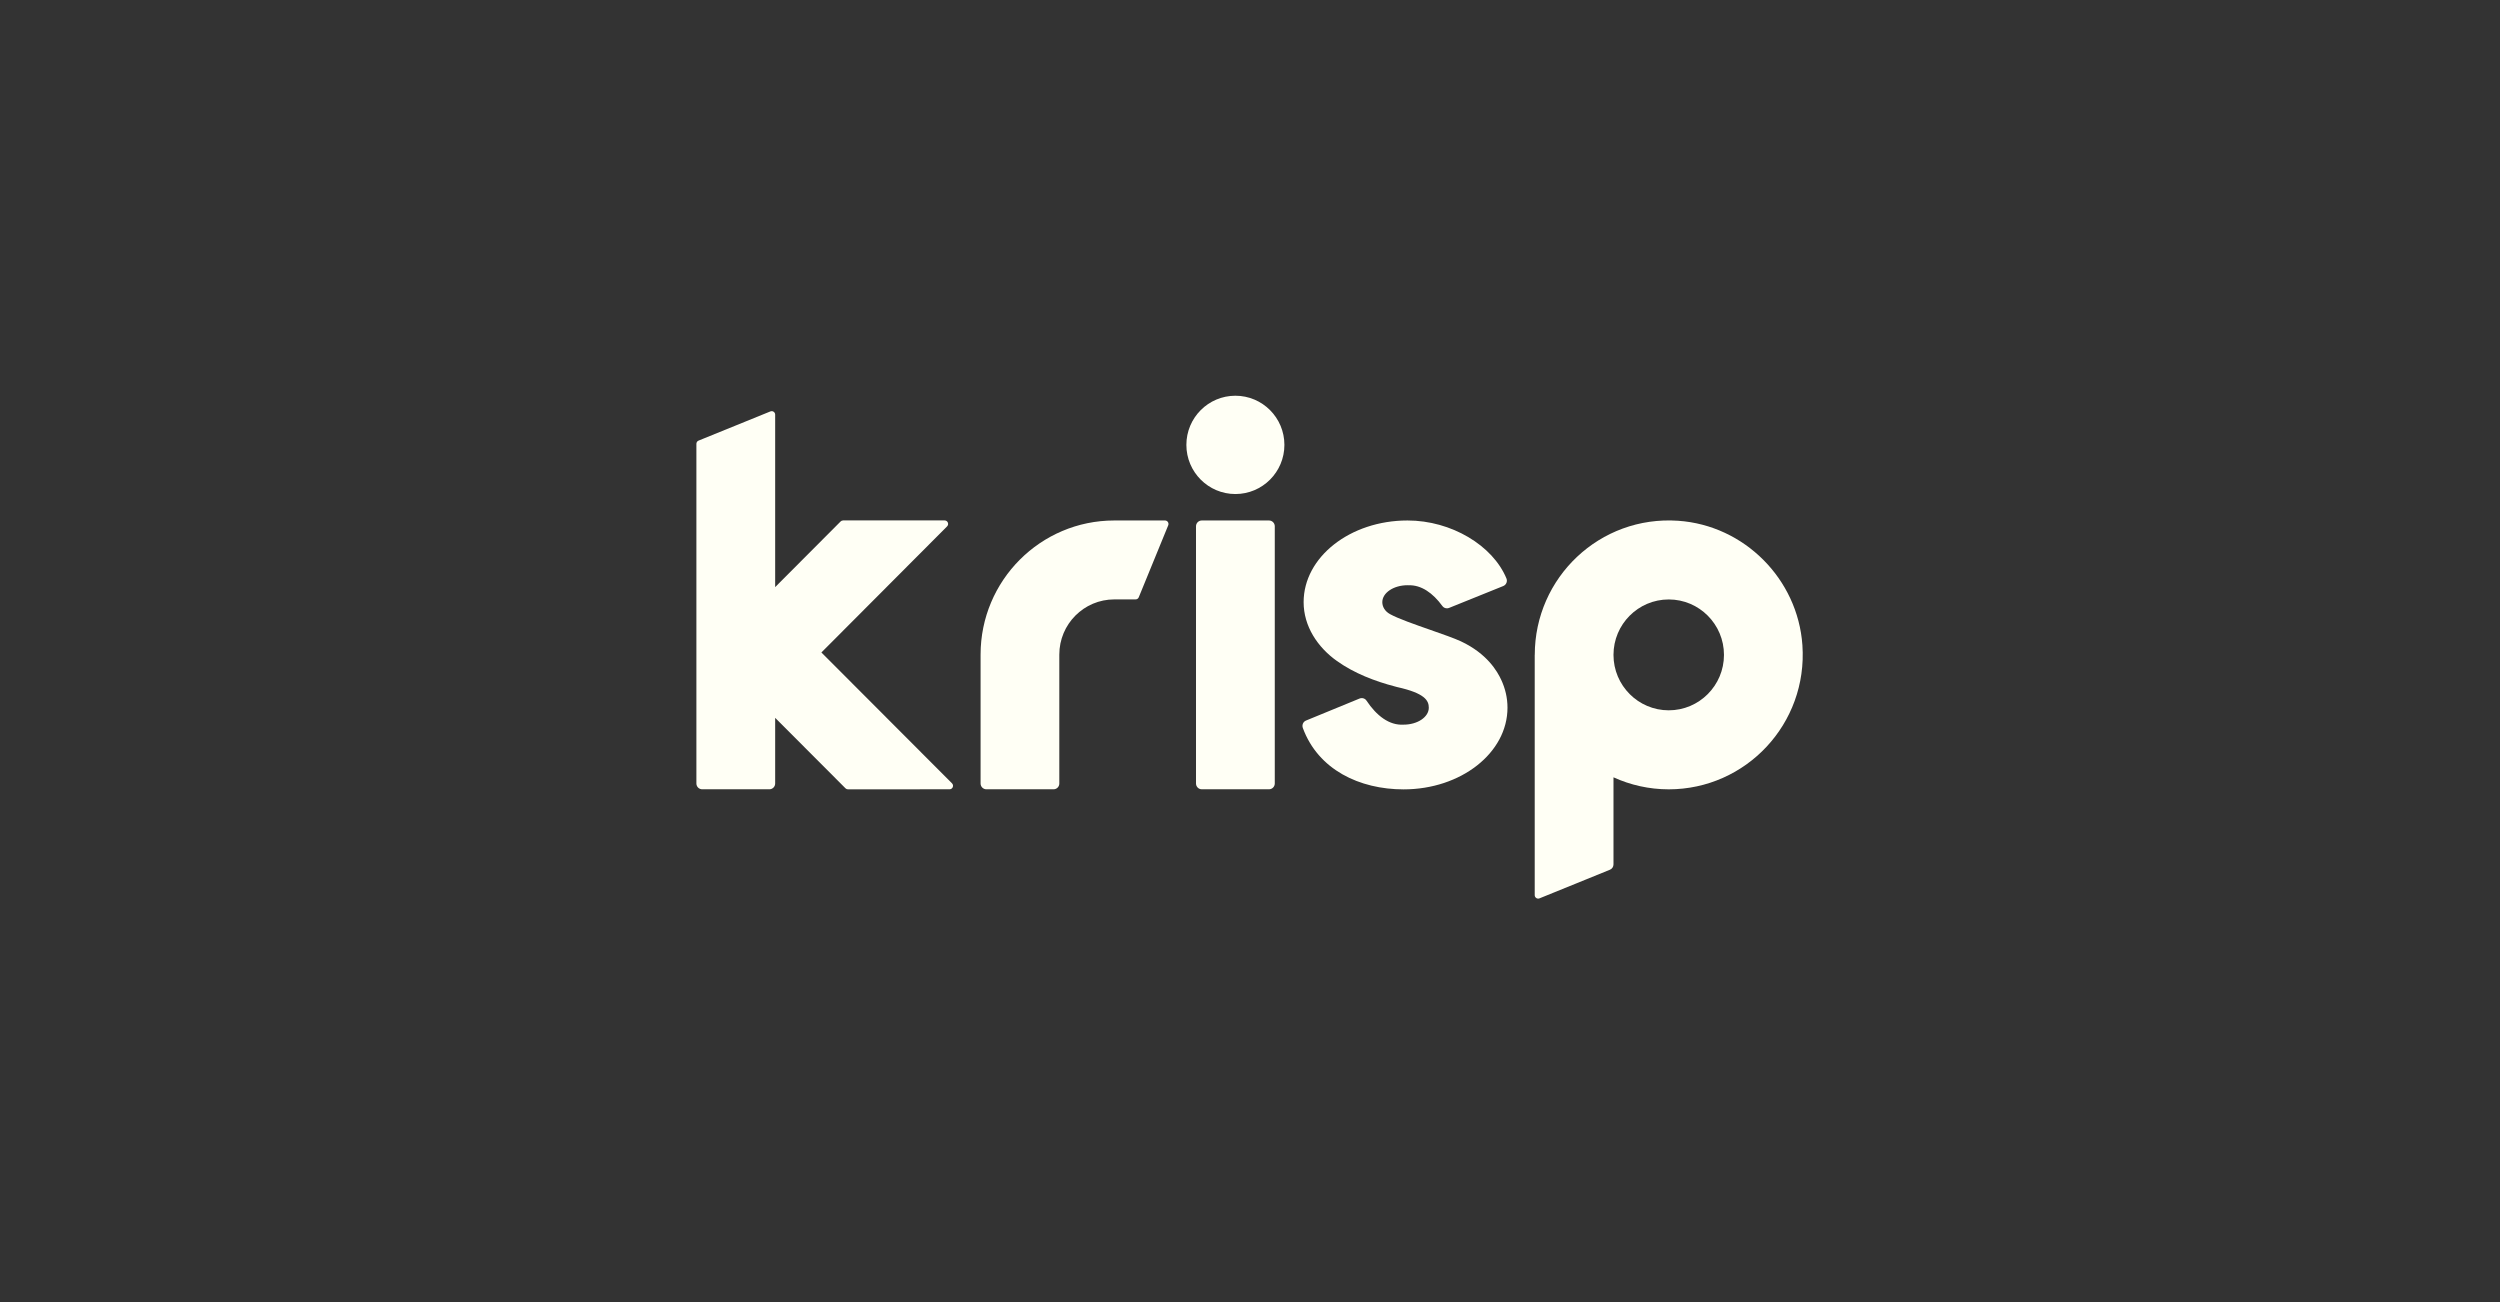
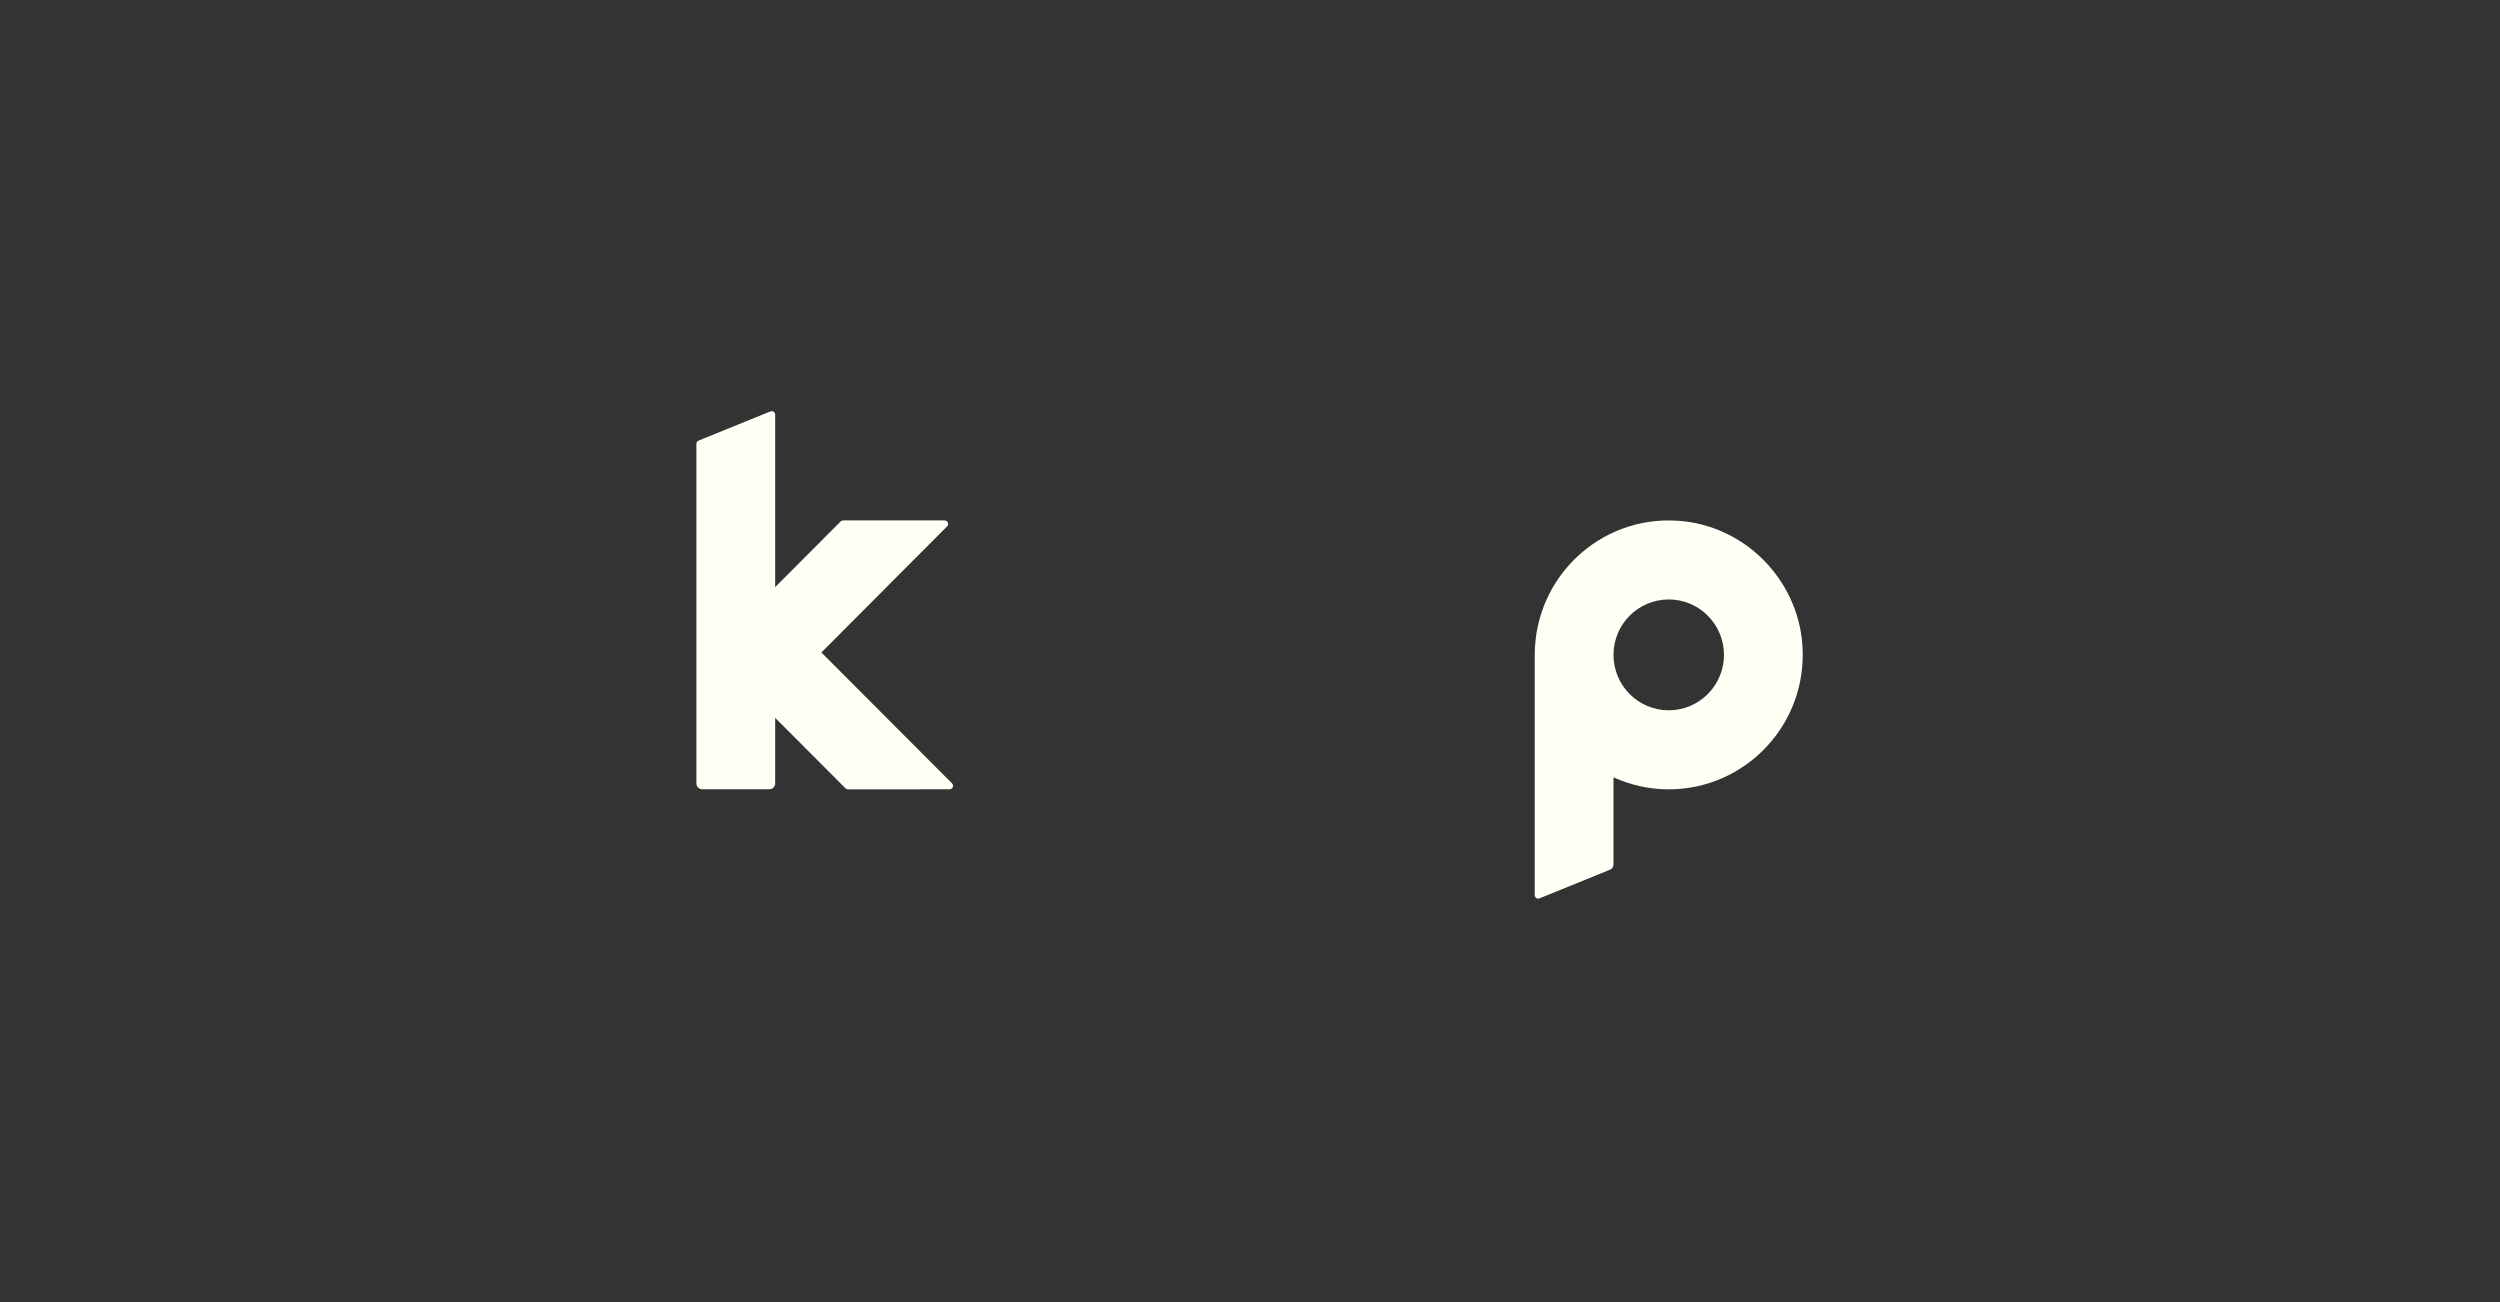
<svg xmlns="http://www.w3.org/2000/svg" width="192" height="100" viewBox="0 0 192 100" fill="none">
  <rect x="0" y="0" width="192" height="100" fill="#333333" stroke="none" />
  <g clip-path="url(#clip0_1418_900)">
-     <path d="M94.878 37.942C96.957 37.942 98.642 36.252 98.642 34.167C98.642 32.082 96.957 30.392 94.878 30.392C92.799 30.392 91.114 32.082 91.114 34.167C91.114 36.252 92.799 37.942 94.878 37.942Z" fill="#FFFFF5" />
    <path d="M63.083 50.11L72.738 40.425C72.904 40.258 72.786 39.969 72.55 39.969H64.749C64.679 39.969 64.612 39.999 64.561 40.047L59.533 45.09V31.844C59.533 31.655 59.342 31.526 59.168 31.596L53.65 33.838C53.55 33.878 53.483 33.975 53.483 34.086V60.172C53.483 60.417 53.683 60.617 53.927 60.617H59.09C59.334 60.617 59.533 60.417 59.533 60.172V55.13L64.934 60.543C64.982 60.591 65.052 60.621 65.122 60.621L72.927 60.617C73.163 60.617 73.281 60.328 73.115 60.161L63.083 50.11Z" fill="#FFFFF5" />
-     <path d="M92.296 60.617H97.459C97.703 60.617 97.903 60.417 97.903 60.172V40.418C97.903 40.173 97.703 39.973 97.459 39.973H92.296C92.052 39.973 91.853 40.173 91.853 40.418V60.176C91.856 60.421 92.052 60.617 92.296 60.617Z" fill="#FFFFF5" />
    <path fill-rule="evenodd" clip-rule="evenodd" d="M128.884 39.995C133.959 40.344 138.071 44.467 138.425 49.554C138.842 55.593 134.085 60.617 128.16 60.621C126.646 60.621 125.209 60.287 123.916 59.698V66.386C123.916 66.567 123.809 66.73 123.639 66.797L118.232 68.994C118.058 69.064 117.866 68.938 117.866 68.746V50.295H117.87C117.87 44.349 122.871 39.581 128.884 39.995ZM123.916 50.295C123.916 52.644 125.815 54.552 128.16 54.552C130.502 54.552 132.401 52.644 132.401 50.295C132.401 47.946 130.502 46.038 128.16 46.038C125.815 46.038 123.916 47.946 123.916 50.295Z" fill="#FFFFF5" />
-     <path d="M108.1 44.945C108.118 44.945 108.141 44.945 108.159 44.949C109.152 44.908 110.047 45.545 110.774 46.542C110.892 46.705 111.107 46.761 111.291 46.687L115.45 45.008C115.679 44.916 115.79 44.653 115.694 44.423C114.648 41.896 111.468 39.973 108.096 39.973C103.693 39.973 100.118 42.782 100.118 46.246C100.118 48.102 101.196 49.713 102.678 50.766C104.007 51.71 105.596 52.322 107.162 52.729C107.187 52.737 107.213 52.743 107.239 52.75C107.265 52.756 107.291 52.763 107.317 52.77C109.429 53.241 109.732 53.8 109.732 54.352C109.732 55.071 108.865 55.653 107.797 55.653C106.692 55.723 105.714 54.963 104.946 53.807C104.831 53.633 104.606 53.57 104.414 53.648L100.303 55.337C100.077 55.43 99.974 55.682 100.059 55.912C101.237 59.113 104.414 60.624 107.797 60.624C112.2 60.624 115.775 57.82 115.775 54.352C115.775 53.596 115.605 52.874 115.291 52.203C114.992 51.562 114.213 50.199 112.196 49.254C111.693 49.02 110.802 48.708 109.866 48.38C108.655 47.957 107.37 47.507 106.752 47.164C106.375 46.957 106.161 46.612 106.161 46.246C106.161 45.527 107.032 44.945 108.1 44.945Z" fill="#FFFFF5" />
-     <path d="M89.721 40.34C89.791 40.166 89.662 39.973 89.474 39.973H85.577C79.907 39.973 75.309 44.586 75.309 50.273V60.172C75.309 60.417 75.508 60.617 75.752 60.617H80.915C81.159 60.617 81.355 60.421 81.355 60.176V50.273C81.355 47.931 83.246 46.034 85.581 46.034H87.213C87.32 46.034 87.416 45.971 87.457 45.871L89.721 40.34Z" fill="#FFFFF5" />
  </g>
  <defs>
    <clipPath id="clip0_1418_900">
      <rect width="85.854" height="40" fill="white" transform="translate(53.073 30)" />
    </clipPath>
  </defs>
</svg>